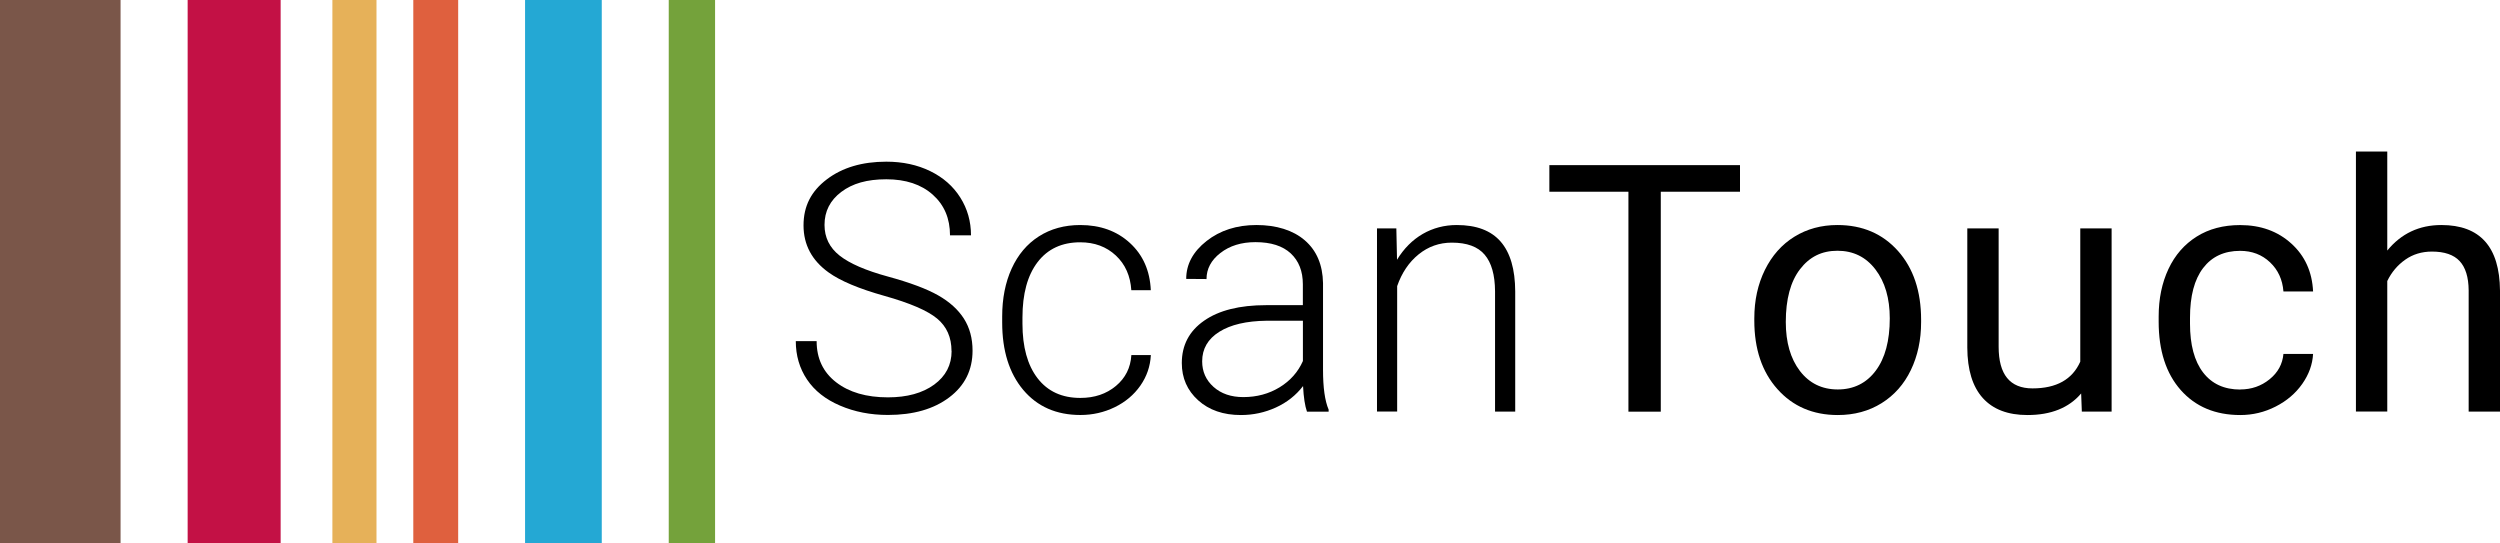
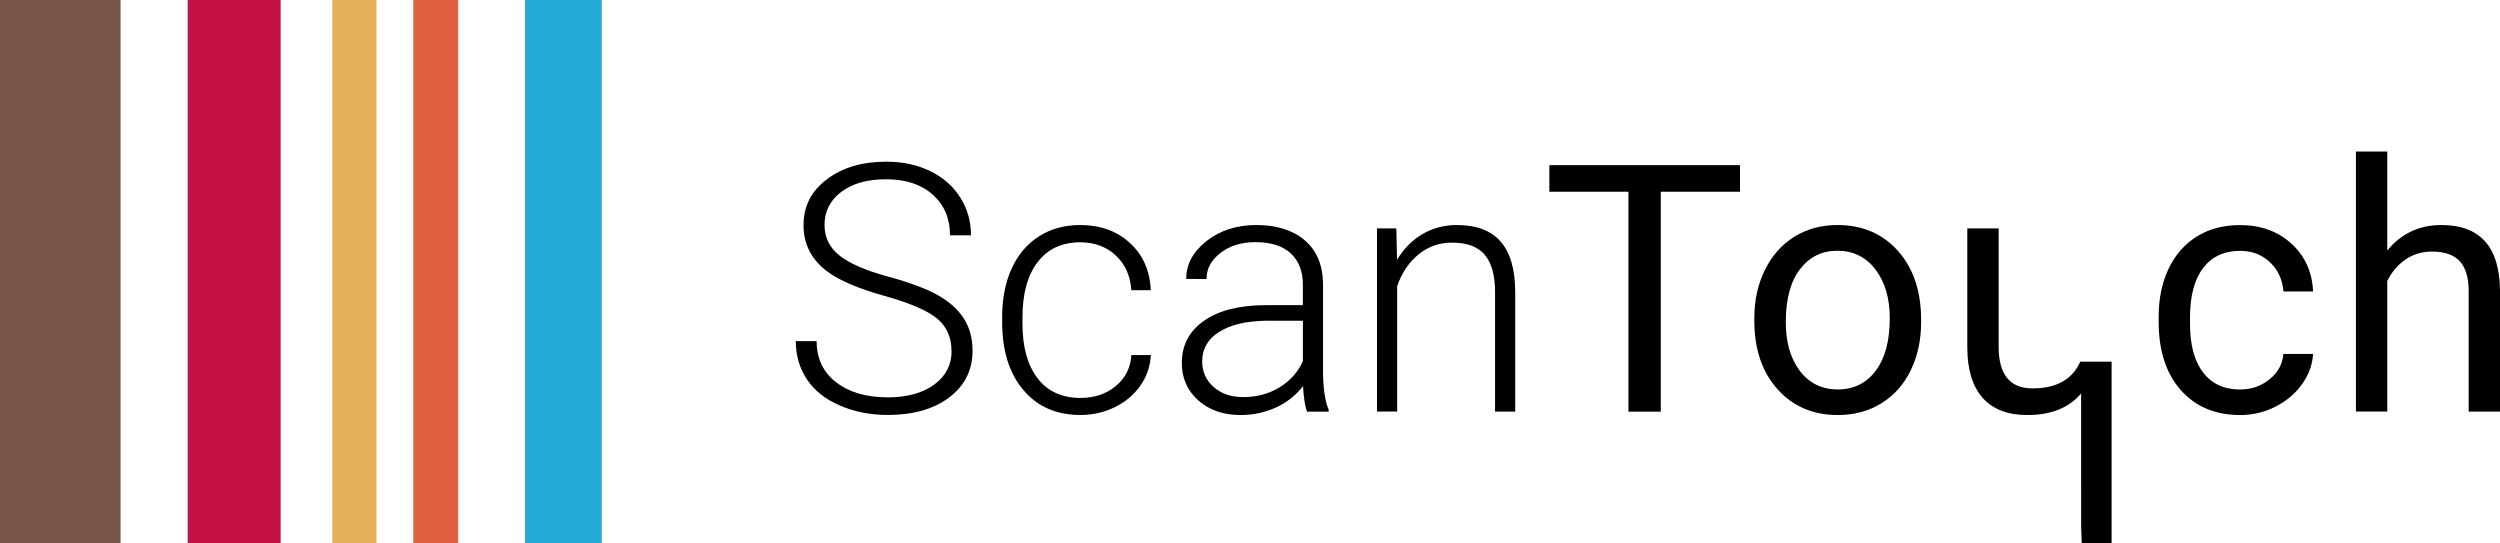
<svg xmlns="http://www.w3.org/2000/svg" id="Ebene_1" viewBox="0 0 516.94 112.3">
  <g>
    <rect width="24.93" height="112.3" fill="#7a5649" />
    <rect x="38.8" y="0" width="19.23" height="112.3" fill="#c31145" />
    <rect x="68.73" width="9.12" height="112.3" fill="#e6b159" />
    <rect x="85.46" width="9.28" height="112.3" fill="#df603e" />
    <rect x="108.57" y="0" width="15.86" height="112.3" fill="#24a8d4" />
-     <rect x="138.28" width="9.58" height="112.3" fill="#74a23b" />
  </g>
  <g>
    <path d="M196.75,72.58c0-2.82-.99-5.06-2.98-6.71-1.98-1.64-5.61-3.21-10.89-4.69-5.27-1.48-9.13-3.1-11.55-4.85-3.45-2.48-5.18-5.72-5.18-9.73s1.6-7.07,4.81-9.51c3.21-2.44,7.31-3.66,12.31-3.66,3.38,0,6.41,.65,9.09,1.96s4.74,3.13,6.21,5.46,2.21,4.94,2.21,7.81h-4.34c0-3.49-1.19-6.29-3.57-8.41-2.38-2.12-5.58-3.18-9.6-3.18s-7,.87-9.31,2.61c-2.31,1.74-3.47,4.01-3.47,6.82,0,2.6,1.04,4.71,3.12,6.35,2.08,1.64,5.4,3.08,9.98,4.33,4.58,1.25,8.04,2.55,10.4,3.89,2.36,1.34,4.13,2.95,5.32,4.81,1.19,1.87,1.79,4.07,1.79,6.62,0,4.01-1.6,7.24-4.81,9.66-3.21,2.43-7.44,3.64-12.69,3.64-3.59,0-6.89-.64-9.89-1.93-3-1.28-5.28-3.08-6.83-5.39s-2.33-4.96-2.33-7.95h4.31c0,3.59,1.34,6.43,4.03,8.51s6.26,3.12,10.71,3.12c3.97,0,7.15-.88,9.56-2.63,2.4-1.75,3.61-4.07,3.61-6.97Z" />
    <path d="M223.4,82.28c2.92,0,5.36-.82,7.34-2.47,1.97-1.64,3.04-3.77,3.2-6.39h4.03c-.12,2.31-.84,4.42-2.17,6.32-1.33,1.9-3.1,3.39-5.3,4.46-2.2,1.07-4.57,1.61-7.09,1.61-4.97,0-8.91-1.73-11.82-5.18-2.9-3.45-4.36-8.1-4.36-13.93v-1.26c0-3.73,.65-7.04,1.96-9.91s3.18-5.09,5.62-6.65c2.44-1.56,5.29-2.35,8.56-2.35,4.15,0,7.58,1.24,10.27,3.71,2.7,2.47,4.14,5.73,4.32,9.77h-4.03c-.19-2.96-1.25-5.36-3.2-7.18-1.95-1.82-4.41-2.73-7.37-2.73-3.78,0-6.72,1.37-8.81,4.1-2.09,2.73-3.13,6.56-3.13,11.48v1.23c0,4.83,1.04,8.6,3.13,11.31,2.09,2.71,5.04,4.06,8.84,4.06Z" />
    <path d="M270.25,85.12c-.42-1.19-.69-2.95-.81-5.29-1.47,1.91-3.34,3.39-5.62,4.43-2.28,1.04-4.69,1.56-7.23,1.56-3.64,0-6.59-1.02-8.84-3.05-2.25-2.03-3.38-4.6-3.38-7.7,0-3.69,1.53-6.61,4.6-8.75,3.07-2.15,7.35-3.22,12.83-3.22h7.6v-4.31c0-2.71-.84-4.84-2.5-6.39-1.67-1.55-4.1-2.33-7.3-2.33-2.92,0-5.33,.75-7.25,2.24s-2.87,3.29-2.87,5.39l-4.2-.03c0-3.01,1.4-5.62,4.2-7.83,2.8-2.2,6.24-3.31,10.33-3.31s7.56,1.06,10,3.17c2.44,2.11,3.69,5.06,3.76,8.84v17.93c0,3.66,.38,6.41,1.16,8.23v.42h-4.48Zm-13.16-3.01c2.8,0,5.3-.68,7.51-2.03,2.2-1.35,3.81-3.16,4.81-5.43v-8.33h-7.49c-4.18,.05-7.45,.81-9.8,2.29-2.36,1.48-3.54,3.52-3.54,6.11,0,2.12,.79,3.89,2.36,5.29,1.57,1.4,3.62,2.1,6.14,2.1Z" />
    <path d="M288.73,47.23l.14,6.48c1.42-2.33,3.2-4.11,5.32-5.34,2.12-1.22,4.47-1.84,7.04-1.84,4.06,0,7.08,1.14,9.07,3.43s2.99,5.72,3.01,10.29v24.86h-4.17v-24.89c-.02-3.38-.74-5.91-2.15-7.56-1.41-1.66-3.67-2.49-6.78-2.49-2.59,0-4.88,.81-6.88,2.43-2,1.62-3.47,3.81-4.43,6.56v25.94h-4.17V47.23h3.99Z" />
    <path d="M359.8,39.64h-16.39v45.48h-6.69V39.64h-16.35v-5.5h39.42v5.5Z" />
    <path d="M362.75,65.82c0-3.71,.73-7.05,2.19-10.01,1.46-2.96,3.49-5.25,6.09-6.86,2.6-1.61,5.57-2.42,8.91-2.42,5.16,0,9.33,1.79,12.52,5.36,3.18,3.57,4.78,8.32,4.78,14.25v.45c0,3.69-.71,7-2.12,9.93-1.41,2.93-3.43,5.21-6.06,6.85-2.62,1.63-5.64,2.45-9.05,2.45-5.13,0-9.3-1.79-12.48-5.36-3.19-3.57-4.78-8.3-4.78-14.18v-.46Zm6.51,.77c0,4.2,.98,7.58,2.92,10.12,1.95,2.54,4.56,3.82,7.83,3.82s5.91-1.29,7.84-3.87c1.94-2.58,2.91-6.19,2.91-10.84,0-4.15-.99-7.52-2.96-10.1-1.97-2.58-4.59-3.87-7.86-3.87s-5.78,1.27-7.74,3.82-2.94,6.19-2.94,10.92Z" />
-     <path d="M430.32,81.37c-2.52,2.96-6.22,4.45-11.1,4.45-4.04,0-7.11-1.17-9.23-3.52-2.11-2.35-3.18-5.82-3.2-10.42v-24.65h6.48v24.47c0,5.74,2.33,8.61,7,8.61,4.95,0,8.24-1.84,9.88-5.53v-27.55h6.48v37.88h-6.16l-.14-3.75Z" />
+     <path d="M430.32,81.37c-2.52,2.96-6.22,4.45-11.1,4.45-4.04,0-7.11-1.17-9.23-3.52-2.11-2.35-3.18-5.82-3.2-10.42v-24.65h6.48v24.47c0,5.74,2.33,8.61,7,8.61,4.95,0,8.24-1.84,9.88-5.53h6.48v37.88h-6.16l-.14-3.75Z" />
    <path d="M463.23,80.53c2.31,0,4.33-.7,6.06-2.1,1.73-1.4,2.68-3.15,2.87-5.25h6.13c-.12,2.17-.86,4.24-2.24,6.2s-3.21,3.52-5.51,4.69c-2.3,1.17-4.73,1.75-7.3,1.75-5.16,0-9.26-1.72-12.31-5.16-3.04-3.44-4.57-8.15-4.57-14.13v-1.08c0-3.69,.68-6.97,2.03-9.84s3.3-5.1,5.83-6.69c2.53-1.59,5.53-2.38,8.98-2.38,4.25,0,7.78,1.27,10.59,3.82,2.81,2.54,4.31,5.85,4.5,9.91h-6.13c-.19-2.45-1.11-4.46-2.78-6.04-1.67-1.58-3.73-2.36-6.18-2.36-3.29,0-5.84,1.19-7.65,3.56-1.81,2.37-2.71,5.79-2.71,10.27v1.23c0,4.36,.9,7.73,2.7,10.08s4.36,3.54,7.7,3.54Z" />
    <path d="M493.62,51.82c2.87-3.52,6.61-5.29,11.2-5.29,8.01,0,12.04,4.52,12.12,13.55v25.03h-6.48v-25.07c-.02-2.73-.65-4.75-1.87-6.06-1.22-1.31-3.13-1.96-5.72-1.96-2.1,0-3.94,.56-5.53,1.68-1.59,1.12-2.83,2.59-3.71,4.41v26.99h-6.48V31.34h6.48v20.48Z" />
  </g>
</svg>